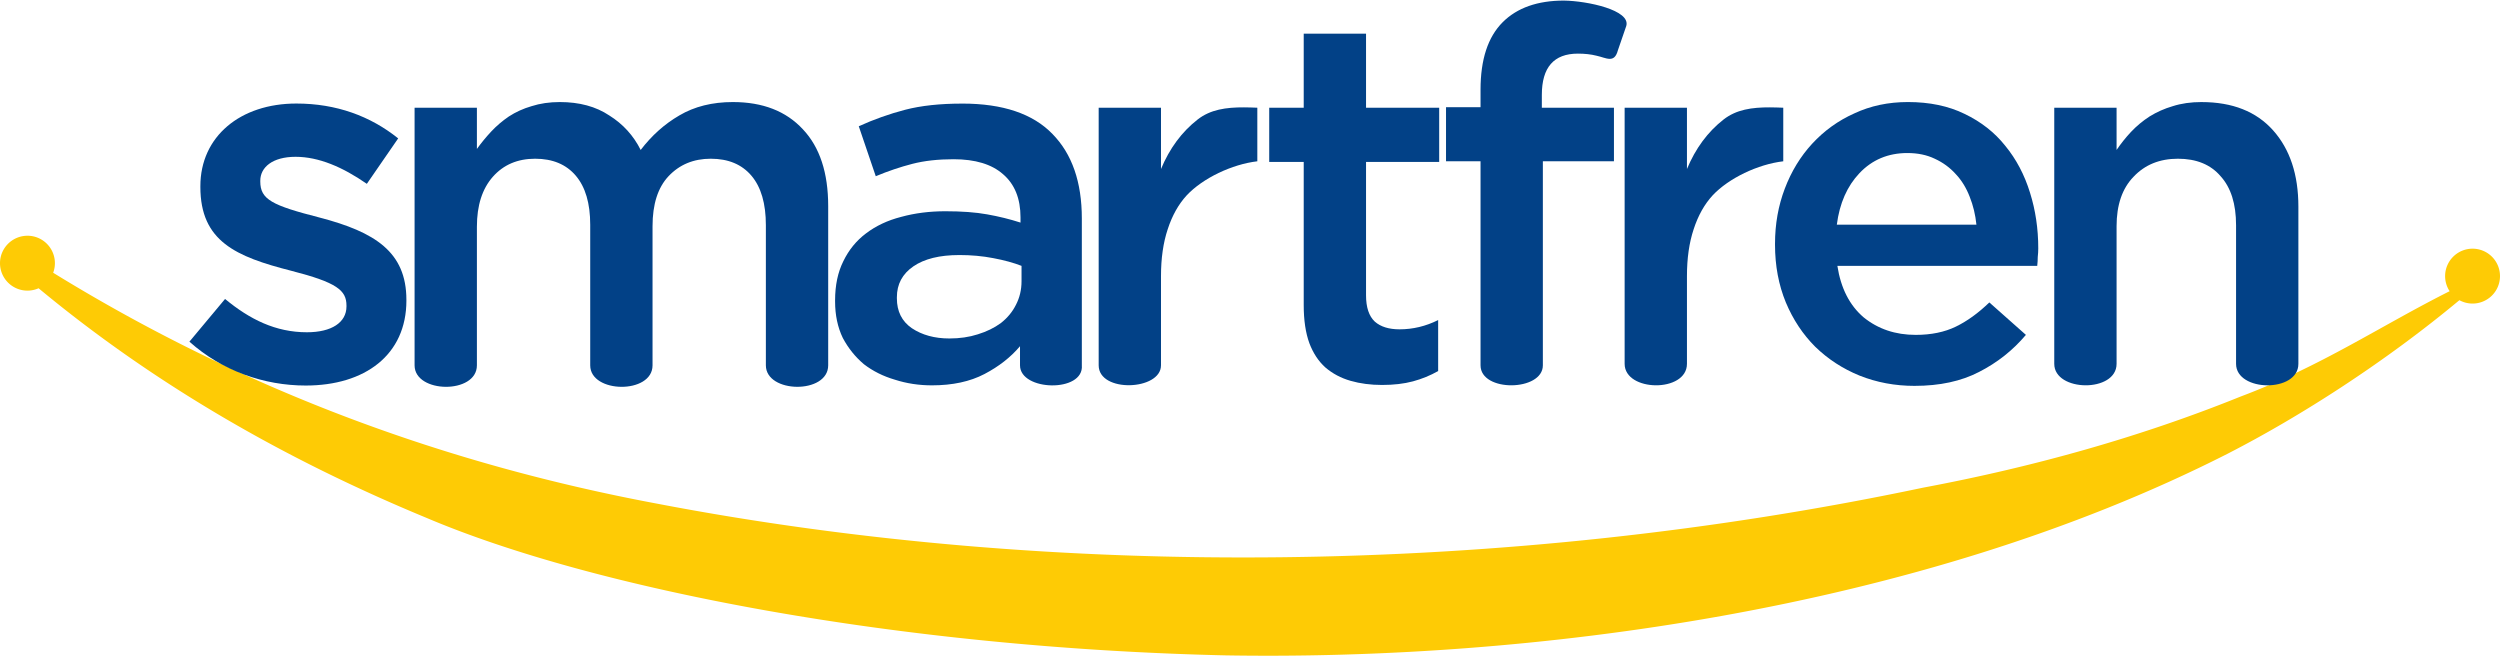
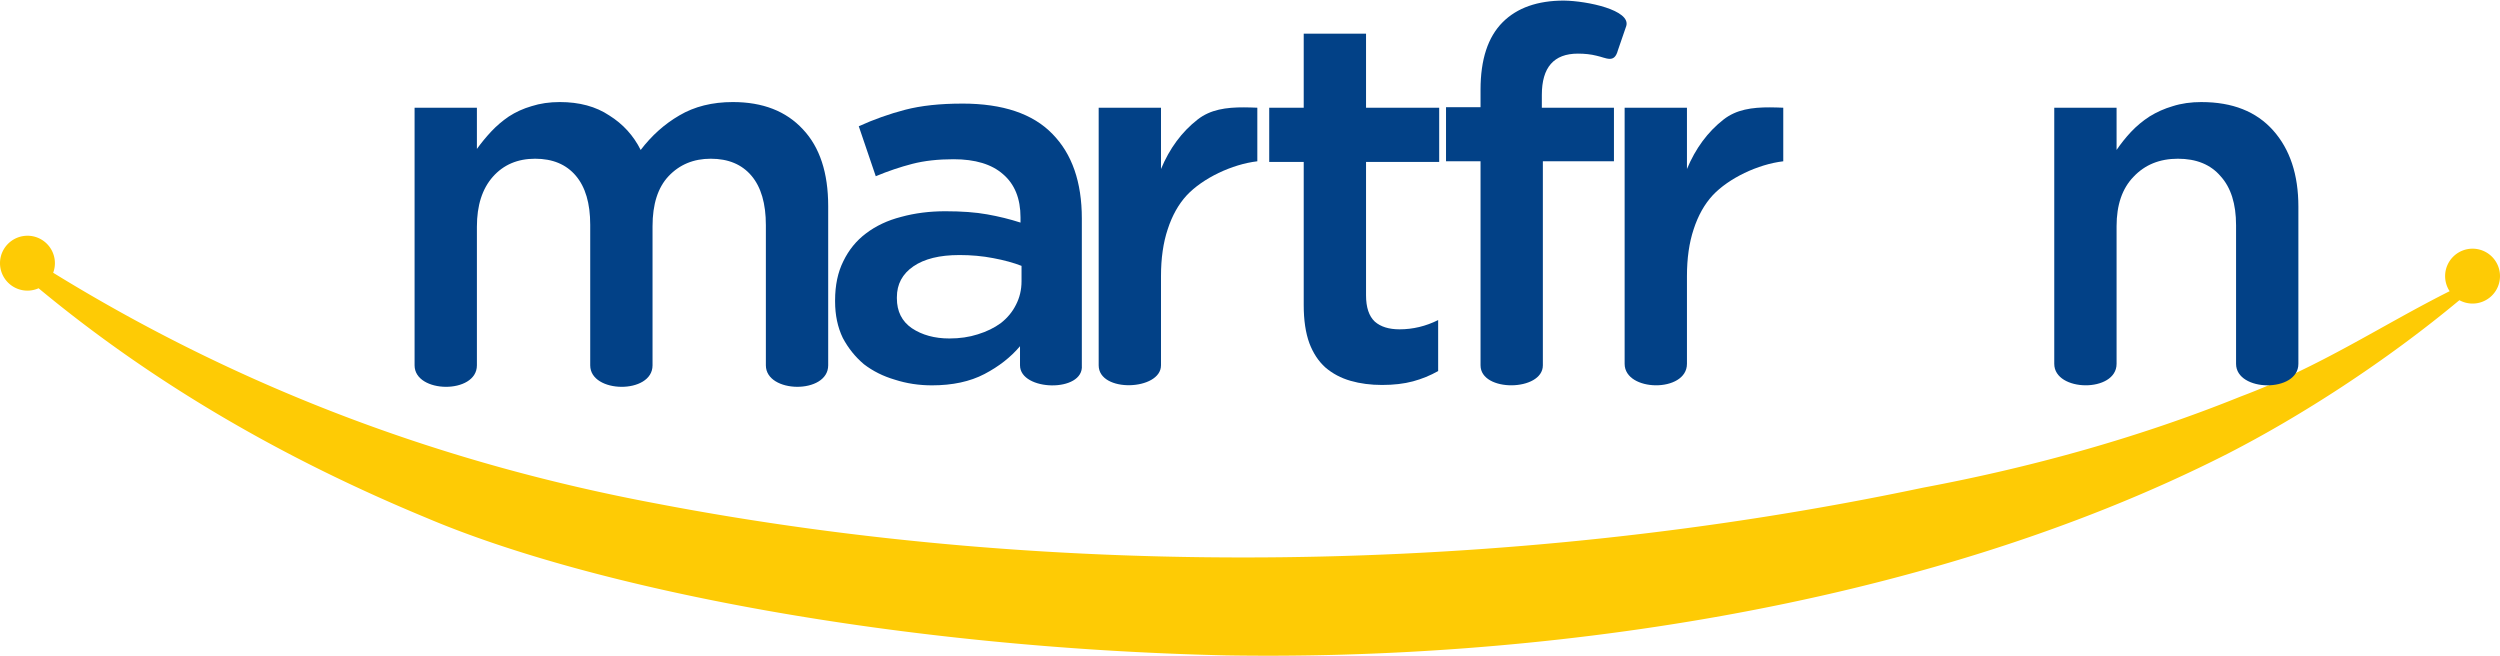
<svg xmlns="http://www.w3.org/2000/svg" xmlns:ns1="http://www.inkscape.org/namespaces/inkscape" xmlns:ns2="http://sodipodi.sourceforge.net/DTD/sodipodi-0.dtd" width="135.505mm" height="35.543mm" viewBox="0 0 135.505 35.543" version="1.1" id="svg5" ns1:version="1.1.1 (3bf5ae0d25, 2021-09-20)" ns2:docname="Smartfren late 2010.svg">
  <ns2:namedview id="namedview7" pagecolor="#ffffff" bordercolor="#666666" borderopacity="1.0" ns1:pageshadow="2" ns1:pageopacity="0.0" ns1:pagecheckerboard="0" ns1:document-units="mm" showgrid="false" showguides="true" ns1:guide-bbox="true" ns1:zoom="0.70710678" ns1:cx="337.99704" ns1:cy="-2.1213204" ns1:window-width="1366" ns1:window-height="715" ns1:window-x="-8" ns1:window-y="-8" ns1:window-maximized="1" ns1:current-layer="g14968">
    <ns2:guide position="36.871,65.989" orientation="0,-1" id="guide9311" />
    <ns2:guide position="36.871,64.014" orientation="0,-1" id="guide9351" />
    <ns2:guide position="25.408,66.146" orientation="0,-1" id="guide12467" />
    <ns2:guide position="24.205,55.757" orientation="0,-1" id="guide12469" />
  </ns2:namedview>
  <defs id="defs2" />
  <g ns1:label="Layer 1" ns1:groupmode="layer" id="layer1" transform="translate(-29.502,-165.242)">
    <g aria-label="smartfren" id="text1178" style="font-size:18.988px;line-height:1.25;font-family:'FS Lola Medium';-inkscape-font-specification:'FS Lola Medium, ';letter-spacing:-1.855px;stroke-width:0.265">
      <path id="path15395" style="fill:#fecb05;fill-opacity:1;stroke-width:0.07" d="m 30.989,178.02 a 1.488,1.488 0 0 0 -1.487,1.488 1.488,1.488 0 0 0 1.487,1.487 1.488,1.488 0 0 0 0.604,-0.129 c 6.321,5.244 13.413,9.297 21.02,12.443 9.061,3.85 25.555,7.051 43.336,7.456 16.239,0.273 37.384,-2.342 54.289,-10.927 3.963,-2.031 8.555,-4.983 12.568,-8.325 a 1.488,1.488 0 0 0 0.713,0.183 1.488,1.488 0 0 0 1.488,-1.487 1.488,1.488 0 0 0 -1.488,-1.488 1.488,1.488 0 0 0 -1.487,1.488 1.488,1.488 0 0 0 0.245,0.816 c -3.724,1.869 -6.961,4.071 -11.33,5.711 -5.426,2.193 -11.246,3.821 -17.217,4.94 -22.598,4.764 -47.048,5 -68.631,0.862 -11.243,-2.104 -22.234,-6.057 -32.715,-12.512 a 1.488,1.488 0 0 0 0.094,-0.519 1.488,1.488 0 0 0 -1.488,-1.488 z" />
      <g id="g14968" transform="matrix(0.728,0,0,0.728,15.405,70.017)" style="fill:#024187;fill-opacity:1;stroke-width:0.364">
        <path id="path6122" style="font-weight:bold;font-family:'Gotham Medium';-inkscape-font-specification:'Gotham Medium,  Bold';fill:#024187;fill-opacity:1;stroke-width:0.364" d="m 61.045,138.402 c -0.767,0 -1.469,0.102 -2.108,0.307 -0.614,0.179 -1.176,0.435 -1.688,0.767 -0.486,0.332 -0.92,0.702 -1.304,1.112 -0.384,0.409 -0.742,0.844 -1.074,1.305 v -3.069 h -4.64 v 19.181 c 0,2.101 4.64,2.163 4.64,0 V 147.683 c 0,-1.585 0.396,-2.825 1.189,-3.72 0.793,-0.895 1.841,-1.342 3.145,-1.342 1.304,0 2.314,0.421 3.03,1.265 0.716,0.844 1.073,2.059 1.073,3.644 v 10.475 c 0,2.101 4.64,2.163 4.64,0 v -10.36 c 0,-1.636 0.396,-2.876 1.189,-3.72 0.818,-0.869 1.866,-1.304 3.145,-1.304 1.304,0 2.314,0.421 3.03,1.265 0.716,0.844 1.074,2.072 1.074,3.682 v 10.436 c 0,2.101 4.64,2.163 4.64,0 0,-4.308 0,-7.548 0,-11.856 0,-2.48 -0.627,-4.385 -1.88,-5.714 -1.253,-1.355 -2.991,-2.032 -5.216,-2.032 -1.534,0 -2.863,0.332 -3.988,0.997 -1.099,0.639 -2.058,1.496 -2.877,2.57 -0.537,-1.074 -1.316,-1.931 -2.339,-2.57 -0.997,-0.665 -2.225,-0.997 -3.682,-0.997 z" ns2:nodetypes="sccscccsccssssscccsssscccscccs" />
        <path id="path6124" style="font-weight:bold;font-family:'Gotham Medium';-inkscape-font-specification:'Gotham Medium,  Bold';fill:#024187;fill-opacity:1;stroke-width:0.364" d="m 91.01,138.517 c -1.662,0 -3.081,0.153 -4.257,0.46 -1.176,0.307 -2.326,0.716 -3.451,1.227 l 1.265,3.72 c 0.92,-0.384 1.828,-0.69 2.723,-0.921 0.895,-0.23 1.917,-0.344 3.068,-0.344 1.611,0 2.839,0.37 3.682,1.112 0.869,0.741 1.304,1.816 1.304,3.222 v 0.383 c -0.793,-0.256 -1.623,-0.46 -2.492,-0.614 -0.844,-0.153 -1.88,-0.23 -3.107,-0.23 -1.176,0 -2.274,0.14 -3.297,0.422 -0.997,0.256 -1.867,0.665 -2.608,1.227 -0.716,0.537 -1.279,1.227 -1.688,2.071 -0.409,0.818 -0.614,1.789 -0.614,2.914 v 0.077 c 0,1.023 0.192,1.931 0.575,2.723 0.409,0.767 0.934,1.419 1.573,1.956 0.665,0.511 1.432,0.895 2.301,1.15 0.869,0.281 1.789,0.422 2.761,0.422 1.534,0 2.838,-0.281 3.912,-0.843 1.074,-0.562 1.956,-1.253 2.646,-2.071 v 1.424 c 0,1.935 4.775,2.047 4.603,0 v -10.935 c 0,-2.71 -0.729,-4.807 -2.187,-6.29 -1.457,-1.508 -3.694,-2.263 -6.711,-2.263 z m -0.23,11.275 c 0.895,0 1.738,0.076 2.531,0.23 0.818,0.153 1.521,0.346 2.109,0.576 v 1.15 c 0,0.639 -0.141,1.227 -0.423,1.764 -0.256,0.511 -0.626,0.959 -1.112,1.342 -0.486,0.358 -1.062,0.639 -1.726,0.843 -0.639,0.205 -1.342,0.307 -2.109,0.307 -1.099,0 -2.032,-0.255 -2.799,-0.766 -0.741,-0.511 -1.112,-1.254 -1.112,-2.225 v -0.076 c 0,-0.972 0.408,-1.739 1.226,-2.301 0.818,-0.562 1.957,-0.843 3.414,-0.843 z" ns2:nodetypes="ssccsscsccscccsscccsscscccssccscccscssss" />
        <path id="path6126" style="font-weight:bold;font-family:'Gotham Medium';-inkscape-font-specification:'Gotham Medium,  Bold';fill:#024187;fill-opacity:1;stroke-width:0.364" d="m 112.002,138.797 c -1.361,-0.005 -2.519,0.16 -3.475,0.908 -1.176,0.92 -2.084,2.148 -2.723,3.682 v -4.564 h -4.64 v 19.181 c 0,2.066 4.64,1.88 4.64,0 v -0.14 -6.5 c 0,-1.33 0.167,-2.492 0.499,-3.489 0.332,-1.023 0.806,-1.866 1.419,-2.531 1.194,-1.273 3.372,-2.312 5.254,-2.531 v -3.989 c -0.336,-0.014 -0.661,-0.025 -0.975,-0.026 z" ns2:nodetypes="sscccsscsccccss" />
        <path d="m 122.259,159.465 c -0.844,0 -1.624,-0.102 -2.339,-0.307 -0.716,-0.205 -1.342,-0.537 -1.879,-0.997 -0.511,-0.46 -0.908,-1.061 -1.189,-1.802 -0.281,-0.767 -0.422,-1.713 -0.422,-2.838 v -10.662 h -2.569 v -4.036 h 2.569 v -5.514 h 4.64 v 5.514 h 5.446 v 4.036 h -5.446 v 9.933 c 0,0.895 0.217,1.547 0.652,1.956 0.435,0.384 1.048,0.575 1.841,0.575 0.997,0 1.956,-0.23 2.876,-0.69 v 3.797 c -0.588,0.332 -1.214,0.588 -1.879,0.767 -0.665,0.179 -1.432,0.268 -2.301,0.268 z" style="font-weight:bold;font-family:'Gotham Medium';-inkscape-font-specification:'Gotham Medium,  Bold';fill:#024187;fill-opacity:1;stroke-width:0.364" id="path6128" ns2:nodetypes="ssccsccccccccccscsccss" />
        <path id="path6130" style="font-weight:bold;font-family:'Gotham Medium';-inkscape-font-specification:'Gotham Medium,  Bold';fill:#024187;fill-opacity:1;stroke-width:0.364" d="m 135.808,130.847 c -1.969,0 -3.49,0.537 -4.564,1.61 -1.099,1.099 -1.649,2.774 -1.649,5.024 v 1.304 h -2.57 v 4.027 h 2.57 v 15.192 c 0,2.018 4.64,1.946 4.64,0 v -0.14 -15.052 h 5.293 v -3.989 h -5.369 v -0.958 c 0,-2.045 0.895,-3.069 2.684,-3.069 0.511,0 0.972,0.051 1.381,0.154 0.75,0.162 1.33,0.601 1.6,-0.406 l 0.623,-1.812 c 0.336,-1.175 -2.887,-1.859 -4.639,-1.885 z" ns2:nodetypes="cssccccsscccccssccccc" />
-         <path d="m 166.515,147.529 q -0.115,-1.112 -0.499,-2.071 -0.384,-0.997 -1.035,-1.687 -0.652,-0.729 -1.572,-1.151 -0.882,-0.422 -2.033,-0.422 -2.148,0 -3.567,1.496 -1.381,1.457 -1.687,3.835 z m -4.602,12.004 q -2.186,0 -4.104,-0.767 -1.879,-0.767 -3.298,-2.148 -1.381,-1.381 -2.186,-3.298 -0.805,-1.956 -0.805,-4.295 v -0.077 q 0,-2.186 0.729,-4.104 0.729,-1.918 2.033,-3.336 1.342,-1.457 3.145,-2.263 1.802,-0.844 3.988,-0.844 2.416,0 4.219,0.882 1.841,0.882 3.03,2.378 1.227,1.496 1.841,3.49 0.614,1.956 0.614,4.142 0,0.307 -0.038,0.652 0,0.307 -0.038,0.652 h -14.88 q 0.383,2.493 1.956,3.835 1.611,1.304 3.873,1.304 1.726,0 2.991,-0.614 1.266,-0.614 2.493,-1.802 l 2.723,2.416 q -1.457,1.726 -3.49,2.761 -1.994,1.035 -4.794,1.035 z" style="font-weight:bold;font-family:'Gotham Medium';-inkscape-font-specification:'Gotham Medium,  Bold';fill:#024187;fill-opacity:1;stroke-width:0.364" id="path6134" />
        <path id="path6136" style="font-weight:bold;font-family:'Gotham Medium';-inkscape-font-specification:'Gotham Medium,  Bold';fill:#024187;fill-opacity:1;stroke-width:0.364" d="m 183.277,138.402 c -0.793,0 -1.508,0.102 -2.147,0.307 -0.614,0.179 -1.189,0.435 -1.726,0.767 -0.511,0.332 -0.972,0.716 -1.381,1.15 -0.384,0.409 -0.741,0.856 -1.073,1.342 v -3.145 h -4.64 v 19.069 c 0,2.101 4.64,2.163 4.64,0 v -0.14 -10.108 c 0,-1.585 0.421,-2.812 1.265,-3.681 0.844,-0.895 1.943,-1.342 3.298,-1.342 1.381,0 2.442,0.434 3.183,1.304 0.767,0.844 1.15,2.059 1.15,3.644 v 10.324 c 0,2.101 4.64,2.163 4.64,0 v -0.14 -11.565 c 0,-2.378 -0.626,-4.27 -1.879,-5.676 -1.253,-1.406 -3.03,-2.109 -5.331,-2.109 z" ns2:nodetypes="sccccccsscscscssscsss" />
        <path id="path10577" style="font-weight:bold;font-family:'Gotham Medium';-inkscape-font-specification:'Gotham Medium,  Bold';fill:#024187;fill-opacity:1;stroke-width:0.364" d="m 151.16,138.797 c -1.361,-0.005 -2.519,0.16 -3.475,0.908 -1.176,0.92 -2.083,2.148 -2.722,3.682 v -4.564 h -4.64 v 19.069 c 0,2.101 4.64,2.163 4.64,0 v -0.14 -6.388 c 0,-1.329 0.166,-2.492 0.498,-3.489 0.332,-1.023 0.806,-1.866 1.419,-2.531 1.195,-1.273 3.372,-2.312 5.254,-2.531 v -3.989 c -0.336,-0.014 -0.661,-0.025 -0.975,-0.026 z" ns2:nodetypes="sscccsscsccccs" />
        <g aria-label="S" id="text11279" style="font-size:14.439px;stroke-width:0.096">
-           <path d="m 49.621,153.18 v -0.058 c 0,-3.558 -2.333,-5.045 -6.474,-6.124 -3.529,-0.904 -4.404,-1.341 -4.404,-2.683 v -0.058 c 0,-0.992 0.904,-1.779 2.625,-1.779 1.721,0 3.5,0.758 5.308,2.012 l 2.333,-3.383 c -2.071,-1.662 -4.608,-2.595 -7.582,-2.595 -4.17,0 -7.145,2.45 -7.145,6.153 v 0.058 c 0,4.054 2.654,5.191 6.766,6.241 3.412,0.875 4.112,1.458 4.112,2.595 v 0.058 c 0,1.196 -1.108,1.925 -2.945,1.925 -2.333,0 -4.258,-0.962 -6.095,-2.479 l -2.654,3.179 c 2.45,2.187 5.57,3.266 8.661,3.266 4.404,0 7.495,-2.275 7.495,-6.328 z" style="font-weight:bold;font-family:Gotham;-inkscape-font-specification:'Gotham Bold';stroke-width:0.096" id="path17941" />
-         </g>
+           </g>
      </g>
    </g>
  </g>
</svg>